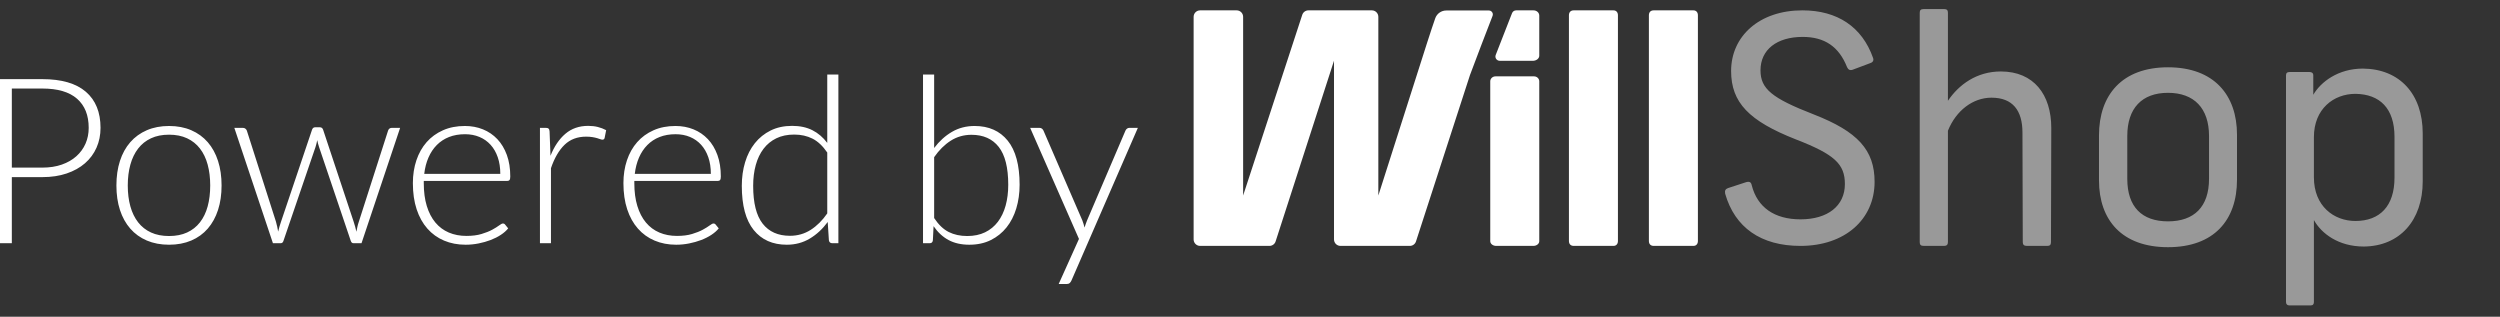
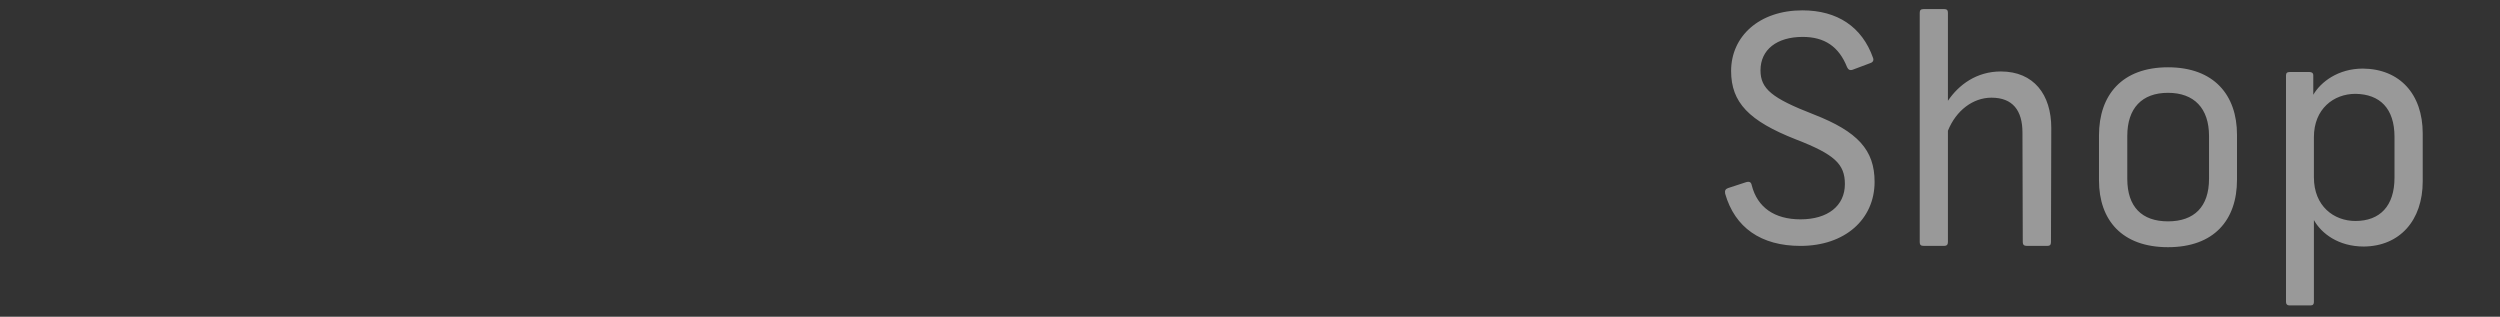
<svg xmlns="http://www.w3.org/2000/svg" width="442px" height="56px" viewBox="0 0 442 56" version="1.1">
  <rect x="0" y="0" width="442" height="56" fill="#333333" stroke="none" />
  <title>logo-powered</title>
  <desc>Created with Sketch.</desc>
  <g id="logo-powered" stroke="none" stroke-width="1" fill="none" fill-rule="evenodd">
-     <path d="M2.091,43 L2.091,31.315 L7.482,31.315 C9.082,31.315 10.517,31.1 11.787,30.669 C13.059,30.239 14.138,29.637 15.027,28.865 C15.915,28.093 16.595,27.174 17.066,26.108 C17.538,25.042 17.773,23.873 17.773,22.602 C17.773,19.842 16.909,17.717 15.18,16.227 C13.451,14.737 10.886,13.992 7.482,13.992 L7.482,13.992 L1.42108547e-13,13.992 L1.42108547e-13,43 L2.091,43 Z M7.482,29.634 L2.091,29.634 L2.091,15.653 L7.482,15.653 C10.202,15.653 12.249,16.254 13.622,17.457 C14.996,18.66 15.682,20.375 15.682,22.602 C15.682,23.614 15.495,24.547 15.119,25.401 C14.743,26.255 14.203,26.996 13.499,27.625 C12.795,28.254 11.938,28.746 10.927,29.101 C9.915,29.456 8.767,29.634 7.482,29.634 L7.482,29.634 Z M29.888,43.267 C31.35,43.267 32.659,43.02 33.813,42.529 C34.968,42.036 35.942,41.333 36.735,40.417 C37.527,39.501 38.132,38.401 38.549,37.117 C38.966,35.832 39.174,34.39 39.174,32.791 C39.174,31.192 38.966,29.747 38.549,28.455 C38.132,27.164 37.527,26.06 36.735,25.145 C35.942,24.229 34.968,23.522 33.813,23.023 C32.659,22.524 31.35,22.274 29.888,22.274 C28.425,22.274 27.117,22.524 25.962,23.023 C24.807,23.522 23.83,24.229 23.03,25.145 C22.231,26.06 21.623,27.164 21.206,28.455 C20.789,29.747 20.581,31.192 20.581,32.791 C20.581,34.39 20.789,35.832 21.206,37.117 C21.623,38.401 22.231,39.501 23.03,40.417 C23.83,41.333 24.807,42.036 25.962,42.529 C27.117,43.02 28.425,43.267 29.888,43.267 Z M29.888,41.729 C28.671,41.729 27.609,41.521 26.7,41.104 C25.791,40.687 25.033,40.089 24.424,39.31 C23.816,38.531 23.358,37.591 23.051,36.491 C22.743,35.391 22.59,34.158 22.59,32.791 C22.59,31.438 22.743,30.208 23.051,29.101 C23.358,27.994 23.816,27.048 24.424,26.262 C25.033,25.476 25.791,24.871 26.7,24.448 C27.609,24.024 28.671,23.812 29.888,23.812 C31.104,23.812 32.167,24.024 33.075,24.448 C33.984,24.871 34.743,25.476 35.351,26.262 C35.959,27.048 36.413,27.994 36.714,29.101 C37.015,30.208 37.165,31.438 37.165,32.791 C37.165,34.158 37.015,35.391 36.714,36.491 C36.413,37.591 35.959,38.531 35.351,39.31 C34.743,40.089 33.984,40.687 33.075,41.104 C32.167,41.521 31.104,41.729 29.888,41.729 Z M49.628,43 C49.874,43 50.038,42.856 50.12,42.569 L50.12,42.569 L55.778,26.006 C55.846,25.8 55.904,25.596 55.952,25.39 C56,25.186 56.044,24.98 56.085,24.776 C56.126,24.98 56.174,25.186 56.229,25.39 C56.283,25.596 56.345,25.8 56.413,26.006 L56.413,26.006 L62.01,42.569 C62.105,42.856 62.263,43 62.481,43 L62.481,43 L63.916,43 L70.743,22.602 L69.308,22.602 C68.952,22.602 68.72,22.767 68.611,23.095 L68.611,23.095 L63.445,39.187 C63.335,39.501 63.25,39.805 63.188,40.099 C63.127,40.393 63.069,40.684 63.014,40.971 C62.891,40.397 62.727,39.802 62.522,39.187 L62.522,39.187 L57.131,22.951 C57.035,22.65 56.837,22.5 56.536,22.5 L56.536,22.5 L55.737,22.5 C55.45,22.5 55.258,22.65 55.163,22.951 L55.163,22.951 L49.689,39.187 C49.58,39.501 49.484,39.802 49.402,40.089 C49.32,40.376 49.245,40.663 49.177,40.95 C49.122,40.663 49.067,40.376 49.013,40.089 C48.958,39.802 48.883,39.501 48.787,39.187 L48.787,39.187 L43.642,23.095 C43.601,22.971 43.519,22.859 43.396,22.756 C43.273,22.654 43.116,22.602 42.924,22.602 L42.924,22.602 L41.428,22.602 L48.254,43 L49.628,43 Z M82.324,43.267 C83.089,43.267 83.851,43.191 84.61,43.041 C85.368,42.891 86.079,42.689 86.742,42.436 C87.404,42.183 88.006,41.879 88.546,41.524 C89.085,41.169 89.519,40.786 89.847,40.376 L89.847,40.376 L89.314,39.72 C89.219,39.583 89.082,39.515 88.904,39.515 C88.768,39.515 88.549,39.628 88.248,39.853 C87.948,40.079 87.541,40.332 87.029,40.612 C86.516,40.892 85.884,41.145 85.132,41.37 C84.381,41.596 83.492,41.709 82.467,41.709 C81.319,41.709 80.281,41.51 79.351,41.114 C78.422,40.718 77.629,40.127 76.973,39.341 C76.317,38.555 75.812,37.581 75.456,36.419 C75.101,35.258 74.923,33.912 74.923,32.381 L74.923,32.381 L74.923,31.991 L89.663,31.991 C89.854,31.991 89.994,31.937 90.083,31.828 C90.172,31.718 90.216,31.513 90.216,31.212 C90.216,29.777 90.015,28.506 89.612,27.399 C89.208,26.293 88.648,25.36 87.931,24.601 C87.213,23.843 86.366,23.265 85.389,22.869 C84.411,22.473 83.349,22.274 82.201,22.274 C80.752,22.274 79.457,22.527 78.316,23.033 C77.175,23.539 76.211,24.239 75.426,25.134 C74.64,26.029 74.038,27.095 73.622,28.332 C73.205,29.569 72.996,30.919 72.996,32.381 C72.996,34.117 73.218,35.658 73.663,37.004 C74.107,38.35 74.739,39.488 75.559,40.417 C76.379,41.346 77.363,42.054 78.511,42.539 C79.659,43.024 80.93,43.267 82.324,43.267 Z M88.453,30.741 L75.005,30.741 C75.128,29.675 75.378,28.712 75.754,27.851 C76.129,26.989 76.621,26.252 77.23,25.637 C77.838,25.021 78.559,24.55 79.392,24.222 C80.226,23.894 81.169,23.73 82.221,23.73 C83.151,23.73 83.998,23.891 84.763,24.212 C85.529,24.533 86.185,24.994 86.731,25.596 C87.278,26.197 87.702,26.931 88.002,27.799 C88.303,28.667 88.453,29.648 88.453,30.741 L88.453,30.741 Z M97.41,43 L97.41,29.736 C98.025,27.933 98.828,26.552 99.819,25.596 C100.81,24.639 102.078,24.16 103.622,24.16 C104.046,24.16 104.421,24.188 104.749,24.242 C105.077,24.297 105.354,24.359 105.58,24.427 C105.805,24.495 105.993,24.557 106.143,24.611 C106.294,24.666 106.41,24.694 106.492,24.694 C106.724,24.694 106.861,24.584 106.902,24.366 L106.902,24.366 L107.168,23.012 C106.704,22.767 106.212,22.579 105.692,22.449 C105.173,22.319 104.606,22.254 103.991,22.254 C102.392,22.254 101.046,22.722 99.952,23.658 C98.859,24.594 97.984,25.889 97.328,27.543 L97.328,27.543 L97.164,23.238 C97.151,23.006 97.093,22.842 96.99,22.746 C96.888,22.65 96.72,22.602 96.488,22.602 L96.488,22.602 L95.463,22.602 L95.463,43 L97.41,43 Z M119.549,43.267 C120.314,43.267 121.076,43.191 121.835,43.041 C122.593,42.891 123.304,42.689 123.967,42.436 C124.63,42.183 125.231,41.879 125.771,41.524 C126.311,41.169 126.745,40.786 127.073,40.376 L127.073,40.376 L126.54,39.72 C126.444,39.583 126.307,39.515 126.13,39.515 C125.993,39.515 125.774,39.628 125.474,39.853 C125.173,40.079 124.766,40.332 124.254,40.612 C123.741,40.892 123.109,41.145 122.358,41.37 C121.606,41.596 120.718,41.709 119.693,41.709 C118.545,41.709 117.506,41.51 116.577,41.114 C115.647,40.718 114.855,40.127 114.199,39.341 C113.543,38.555 113.037,37.581 112.682,36.419 C112.326,35.258 112.149,33.912 112.149,32.381 L112.149,32.381 L112.149,31.991 L126.888,31.991 C127.079,31.991 127.219,31.937 127.308,31.828 C127.397,31.718 127.442,31.513 127.442,31.212 C127.442,29.777 127.24,28.506 126.837,27.399 C126.434,26.293 125.873,25.36 125.156,24.601 C124.438,23.843 123.591,23.265 122.614,22.869 C121.637,22.473 120.574,22.274 119.426,22.274 C117.977,22.274 116.682,22.527 115.541,23.033 C114.4,23.539 113.437,24.239 112.651,25.134 C111.865,26.029 111.264,27.095 110.847,28.332 C110.43,29.569 110.222,30.919 110.222,32.381 C110.222,34.117 110.444,35.658 110.888,37.004 C111.332,38.35 111.964,39.488 112.784,40.417 C113.604,41.346 114.588,42.054 115.736,42.539 C116.884,43.024 118.155,43.267 119.549,43.267 Z M125.679,30.741 L112.231,30.741 C112.354,29.675 112.603,28.712 112.979,27.851 C113.355,26.989 113.847,26.252 114.455,25.637 C115.063,25.021 115.784,24.55 116.618,24.222 C117.451,23.894 118.394,23.73 119.447,23.73 C120.376,23.73 121.223,23.891 121.989,24.212 C122.754,24.533 123.41,24.994 123.957,25.596 C124.503,26.197 124.927,26.931 125.228,27.799 C125.528,28.667 125.679,29.648 125.679,30.741 L125.679,30.741 Z M139.105,43.267 C140.608,43.267 141.964,42.904 143.174,42.18 C144.383,41.456 145.439,40.478 146.341,39.248 L146.341,39.248 L146.546,42.467 C146.601,42.822 146.799,43 147.141,43 L147.141,43 L148.227,43 L148.227,13.172 L146.259,13.172 L146.259,25.267 C145.521,24.284 144.647,23.535 143.635,23.023 C142.624,22.51 141.428,22.254 140.048,22.254 C138.613,22.254 137.345,22.527 136.245,23.074 C135.145,23.621 134.215,24.369 133.457,25.319 C132.698,26.269 132.124,27.389 131.735,28.681 C131.345,29.972 131.151,31.363 131.151,32.852 C131.151,36.324 131.851,38.927 133.252,40.663 C134.653,42.399 136.604,43.267 139.105,43.267 Z M139.658,41.688 C137.567,41.688 135.961,40.974 134.841,39.546 C133.72,38.118 133.16,35.886 133.16,32.852 C133.16,31.513 133.313,30.287 133.621,29.173 C133.928,28.059 134.386,27.102 134.994,26.303 C135.603,25.503 136.358,24.885 137.26,24.448 C138.162,24.01 139.214,23.791 140.417,23.791 C141.619,23.791 142.696,24.031 143.645,24.509 C144.595,24.987 145.467,25.807 146.259,26.969 L146.259,26.969 L146.259,37.731 C145.398,38.975 144.421,39.946 143.328,40.642 C142.234,41.34 141.011,41.688 139.658,41.688 Z M171.369,43.267 C172.804,43.267 174.072,42.993 175.172,42.447 C176.272,41.9 177.201,41.152 177.96,40.202 C178.718,39.252 179.292,38.131 179.682,36.84 C180.071,35.548 180.266,34.158 180.266,32.668 C180.266,29.197 179.566,26.597 178.165,24.868 C176.764,23.139 174.813,22.274 172.312,22.274 C170.822,22.274 169.483,22.623 168.294,23.32 C167.105,24.017 166.059,24.967 165.157,26.169 L165.157,26.169 L165.157,13.172 L163.189,13.172 L163.189,43 L164.378,43 C164.706,43 164.891,42.829 164.932,42.487 L164.932,42.487 L165.055,39.986 C165.793,41.066 166.674,41.883 167.699,42.436 C168.724,42.99 169.948,43.267 171.369,43.267 Z M171,41.729 C169.77,41.729 168.683,41.493 167.74,41.022 C166.797,40.55 165.936,39.727 165.157,38.551 L165.157,38.551 L165.157,27.789 C166.018,26.545 166.996,25.575 168.089,24.878 C169.182,24.181 170.405,23.832 171.758,23.832 C173.849,23.832 175.455,24.547 176.576,25.975 C177.697,27.403 178.257,29.634 178.257,32.668 C178.257,34.007 178.103,35.234 177.796,36.348 C177.488,37.462 177.03,38.418 176.422,39.218 C175.814,40.017 175.059,40.636 174.157,41.073 C173.255,41.51 172.203,41.729 171,41.729 Z M188.567,50.216 C188.813,50.216 189.001,50.154 189.131,50.032 C189.261,49.908 189.367,49.751 189.449,49.56 L189.449,49.56 L201.175,22.602 L199.678,22.602 C199.528,22.602 199.391,22.647 199.268,22.736 C199.145,22.825 199.049,22.944 198.981,23.095 L198.981,23.095 L192.196,38.962 C192.114,39.166 192.035,39.375 191.96,39.587 C191.885,39.799 191.813,40.014 191.745,40.233 C191.69,40.014 191.632,39.799 191.57,39.587 C191.509,39.375 191.437,39.166 191.355,38.962 L191.355,38.962 L184.488,23.095 C184.433,22.971 184.347,22.859 184.231,22.756 C184.115,22.654 183.955,22.602 183.75,22.602 L183.75,22.602 L182.13,22.602 L190.761,42.242 L187.173,50.216 L188.567,50.216 Z" id="Poweredby" fill="#FFFFFF" fill-rule="nonzero" />
    <g id="Logo/main-light" transform="translate(201, 0)" fill="#FFFFFF">
      <path d="M216.758,12.127 C223.279,12.183 227.335,16.645 227.335,23.588 L227.335,32.073 C227.335,38.959 223.279,43.532 216.922,43.587 C212.428,43.587 209.414,41.273 208.098,38.904 L208.098,53.394 C208.098,53.779 207.933,54 207.494,54 L203.768,54 C203.383,54 203.165,53.779 203.165,53.394 L203.165,13.339 C203.165,12.899 203.383,12.734 203.823,12.734 L207.331,12.734 C207.714,12.734 207.988,12.899 207.988,13.339 L207.988,16.755 C209.304,14.497 212.372,12.127 216.758,12.127 Z M182.301,11.898 C190.435,11.898 194.5,16.8 194.5,23.818 L194.5,31.783 C194.5,38.914 190.435,43.703 182.301,43.703 C174.169,43.703 170.102,38.914 170.102,31.895 L170.102,23.93 C170.102,16.8 174.169,11.898 182.301,11.898 Z M142.727,1.602 C143.226,1.602 143.392,1.822 143.392,2.264 L143.392,17.821 C145.331,14.952 148.486,12.635 152.75,12.635 C158.566,12.635 161.666,16.718 161.666,22.621 L161.611,42.812 C161.611,43.309 161.39,43.475 160.946,43.475 L157.347,43.475 C156.848,43.475 156.626,43.253 156.626,42.812 L156.571,23.448 C156.571,19.531 154.854,17.269 151.089,17.269 C147.822,17.269 144.831,19.531 143.392,23.117 L143.392,42.812 C143.392,43.253 143.17,43.475 142.727,43.475 L139.128,43.475 C138.574,43.475 138.408,43.253 138.408,42.812 L138.408,2.264 C138.408,1.822 138.574,1.602 139.128,1.602 L142.727,1.602 Z M117.661,1.831 C123.85,1.831 128.216,4.758 130.151,10.226 C130.316,10.668 130.151,10.999 129.653,11.164 L126.559,12.324 C126.061,12.49 125.785,12.324 125.564,11.882 C124.127,8.238 121.585,6.525 117.716,6.525 C113.129,6.525 110.255,8.79 110.255,12.435 C110.255,15.694 112.245,17.35 119.65,20.222 C127.443,23.26 130.427,26.519 130.427,32.152 C130.427,38.78 125.177,43.475 117.329,43.475 C110.311,43.475 105.723,40.216 104.01,34.251 C103.899,33.699 104.066,33.422 104.508,33.257 L107.714,32.207 C108.321,32.042 108.598,32.207 108.708,32.76 C109.703,36.681 112.742,38.78 117.329,38.78 C122.137,38.78 125.177,36.405 125.177,32.539 C125.177,29.004 123.353,27.291 116.5,24.641 C108.211,21.382 105.061,18.124 105.061,12.546 C105.061,6.415 110.034,1.831 117.661,1.831 Z M182.301,16.41 C177.686,16.41 175.103,19.139 175.103,24.041 L175.103,31.616 C175.103,36.574 177.686,39.136 182.301,39.136 C186.918,39.136 189.556,36.574 189.556,31.616 L189.556,24.041 C189.556,19.139 186.918,16.41 182.301,16.41 Z M215.442,16.59 C211.605,16.59 208.098,19.235 208.098,24.249 L208.098,31.356 C208.098,36.425 211.605,39.069 215.442,39.069 C219.772,39.069 222.348,36.425 222.348,31.411 L222.348,24.193 C222.348,19.18 219.772,16.645 215.442,16.59 Z" id="Combined-Shape" fill-opacity="0.501" />
      <g id="Group-14" stroke-width="1" transform="translate(10.033, 1.602)">
        <g id="Group-13" transform="translate(0, 0.074)">
-           <path d="M60.184,11.824 C60.695,11.824 61.109,12.218 61.109,12.705 L61.109,40.966 C61.109,41.427 60.639,41.799 60.059,41.799 L53.495,41.799 C52.915,41.799 52.444,41.427 52.444,40.966 L52.444,12.705 C52.444,12.218 52.859,11.824 53.37,11.824 L60.184,11.824 Z M88.363,0.155 C88.838,0.155 89.156,0.481 89.156,1.025 L89.156,40.929 C89.156,41.473 88.838,41.799 88.363,41.799 L81.337,41.799 C80.808,41.799 80.491,41.473 80.491,40.929 L80.491,1.025 C80.491,0.481 80.808,0.155 81.337,0.155 L88.363,0.155 Z M74.226,0.155 C74.701,0.155 75.018,0.481 75.018,1.025 L75.018,40.929 C75.018,41.473 74.701,41.799 74.226,41.799 L67.198,41.799 C66.671,41.799 66.354,41.473 66.354,40.929 L66.354,1.025 C66.354,0.481 66.671,0.155 67.198,0.155 L74.226,0.155 Z M7.61,0.155 C8.241,0.155 8.752,0.667 8.752,1.299 L8.752,1.299 L8.752,32.894 L19.206,0.942 C19.36,0.473 19.797,0.155 20.29,0.155 L20.29,0.155 L31.515,0.155 C32.145,0.155 32.657,0.667 32.657,1.299 L32.657,1.299 L32.657,32.894 L41.279,5.883 C41.856,4.075 42.365,2.575 42.716,1.564 C43.004,0.734 43.787,0.179 44.665,0.179 L44.665,0.179 L52.201,0.179 C52.692,0.179 53.03,0.672 52.853,1.13 C52.007,3.314 49.918,8.723 48.859,11.596 L48.859,11.596 L39.314,41.009 C39.161,41.48 38.723,41.799 38.228,41.799 L38.228,41.799 L25.961,41.799 C25.331,41.799 24.819,41.286 24.819,40.655 L24.819,40.655 L24.819,9.06 L14.494,41.008 C14.342,41.479 13.903,41.799 13.409,41.799 L13.409,41.799 L1.142,41.799 C0.512,41.799 0,41.286 0,40.655 L0,40.655 L0,1.298 C0,0.667 0.512,0.155 1.142,0.155 L1.142,0.155 Z M60.085,0.155 C60.651,0.155 61.109,0.557 61.109,1.085 L61.109,1.085 L61.109,8.174 C61.109,8.674 60.588,9.079 59.947,9.079 C59.947,9.079 56.915,9.076 54.742,9.074 L54.12,9.073 C53.581,9.072 53.216,8.539 53.409,8.042 C54.735,4.62 56.036,1.314 56.056,1.262 L56.056,1.262 L56.301,0.641 C56.416,0.347 56.702,0.155 57.02,0.155 L57.02,0.155 Z" id="Combined-Shape" />
-         </g>
+           </g>
      </g>
    </g>
  </g>
</svg>